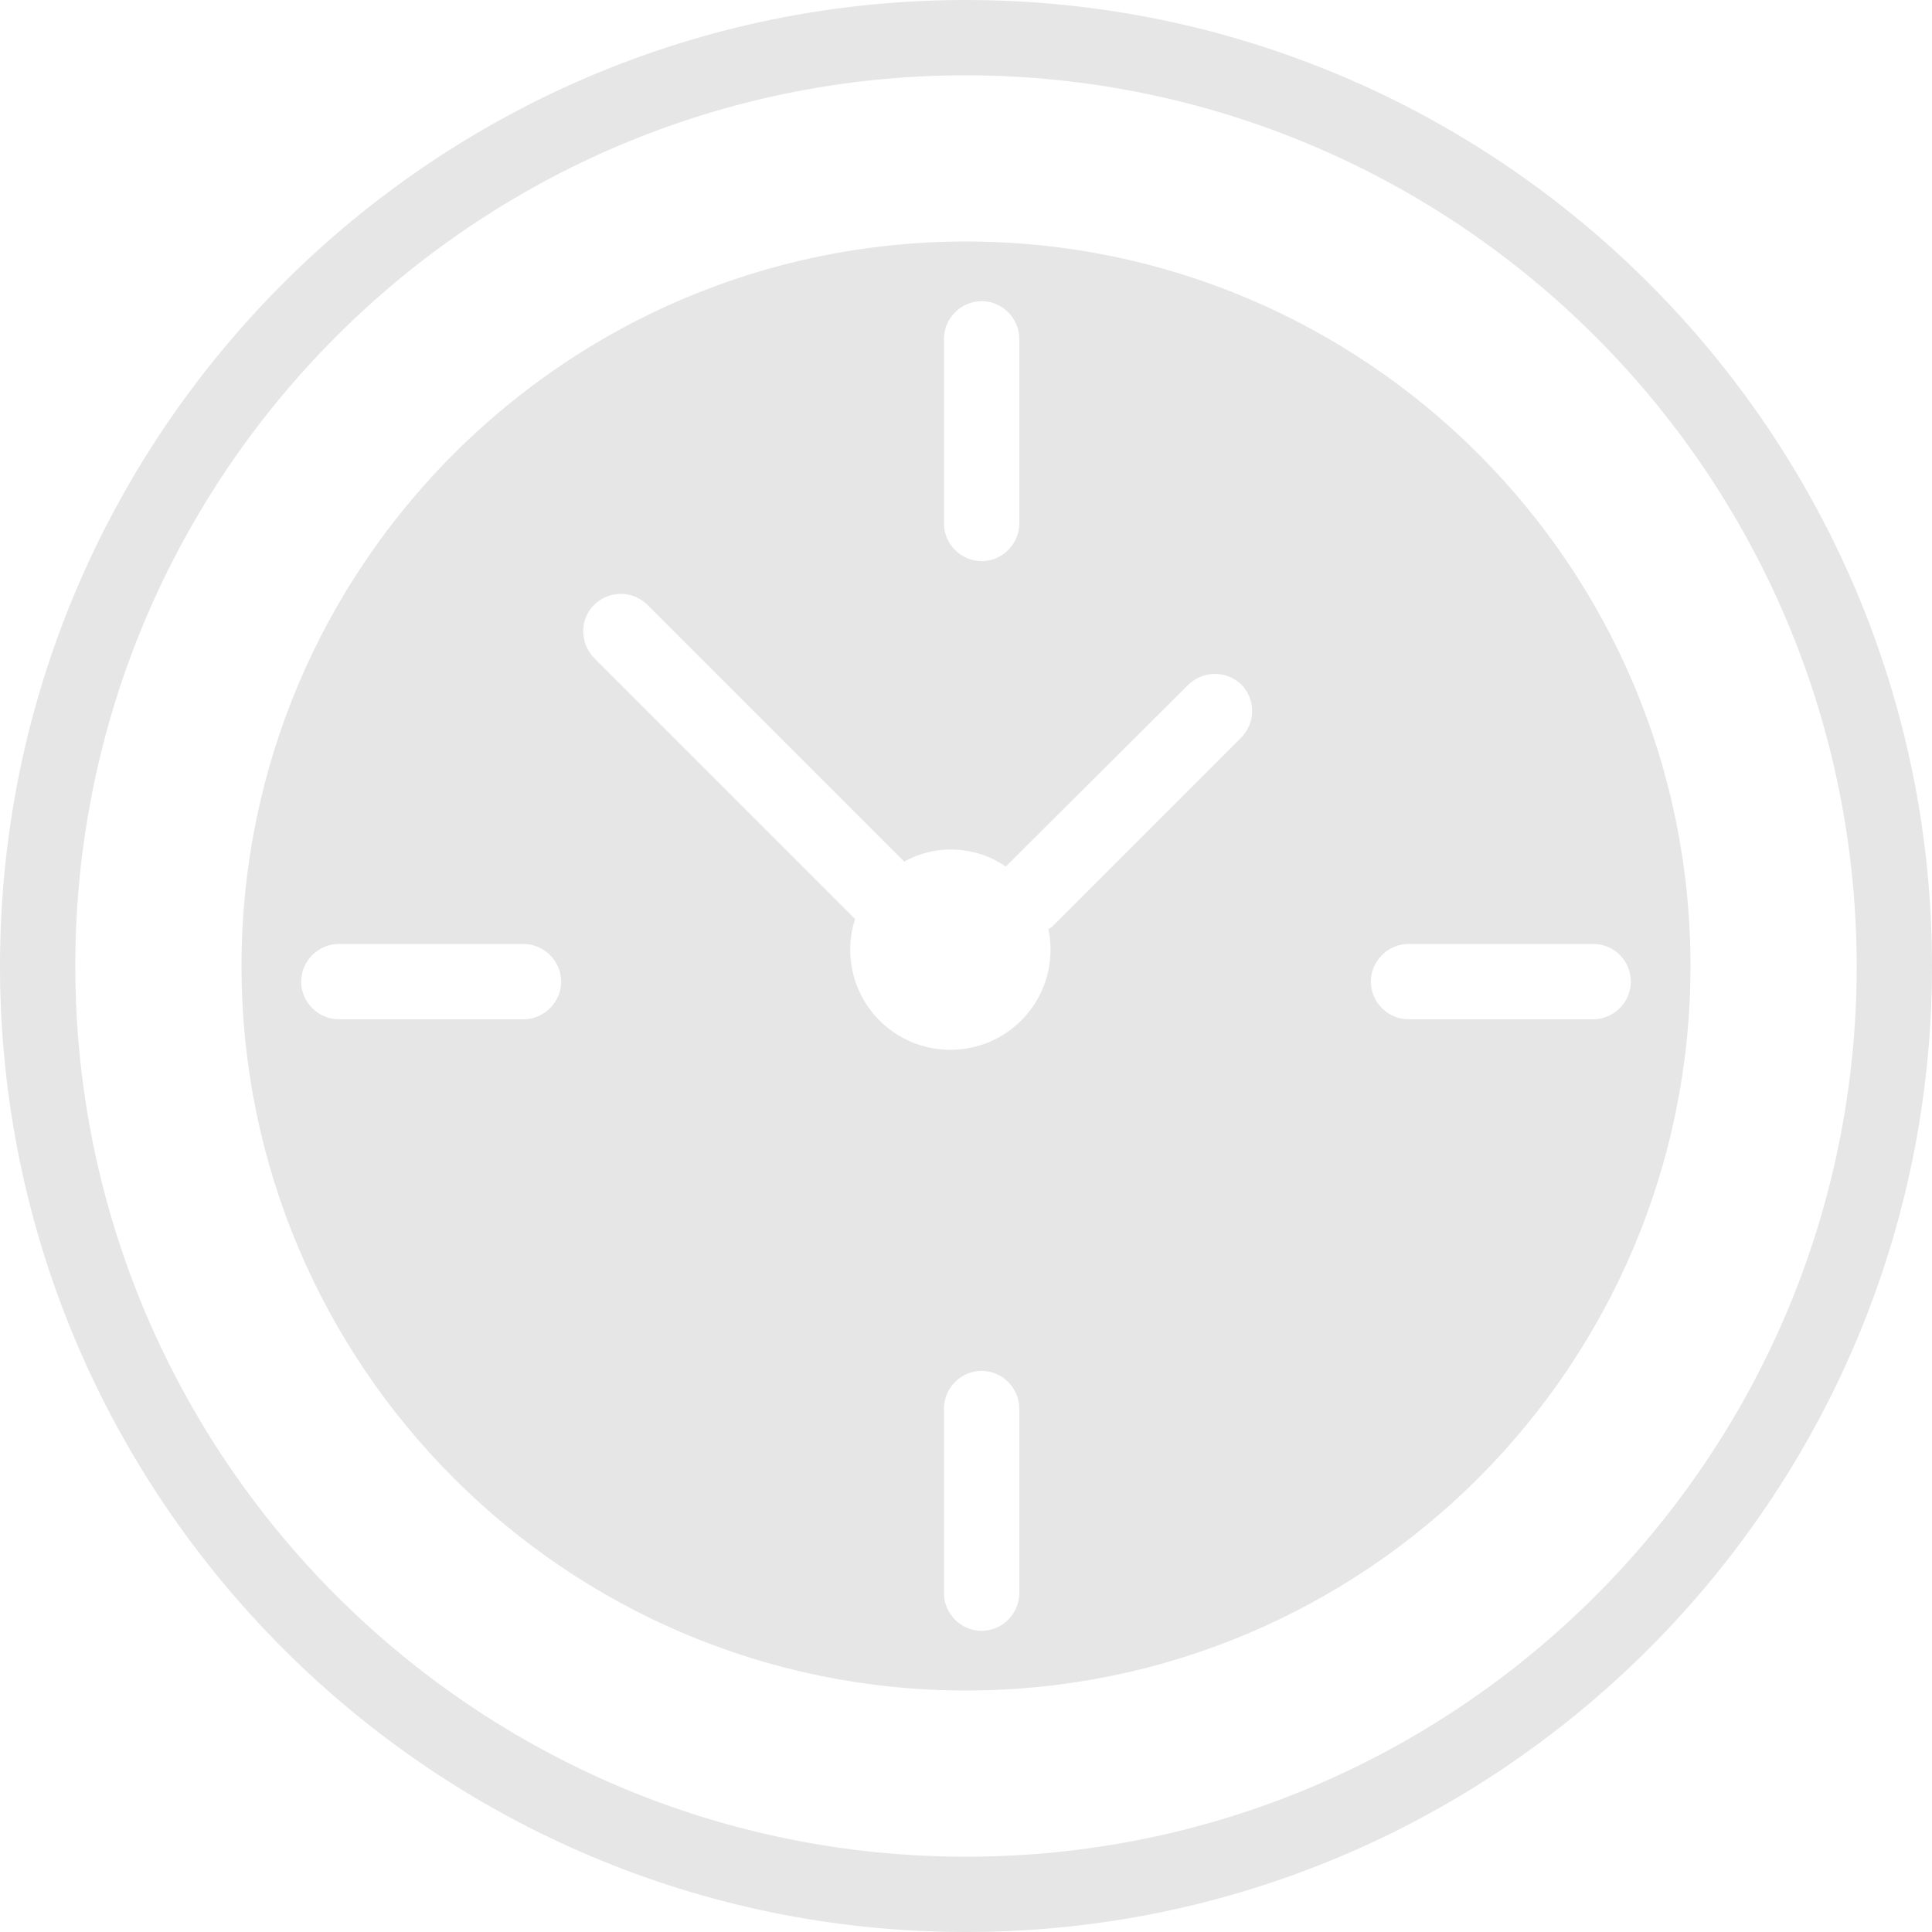
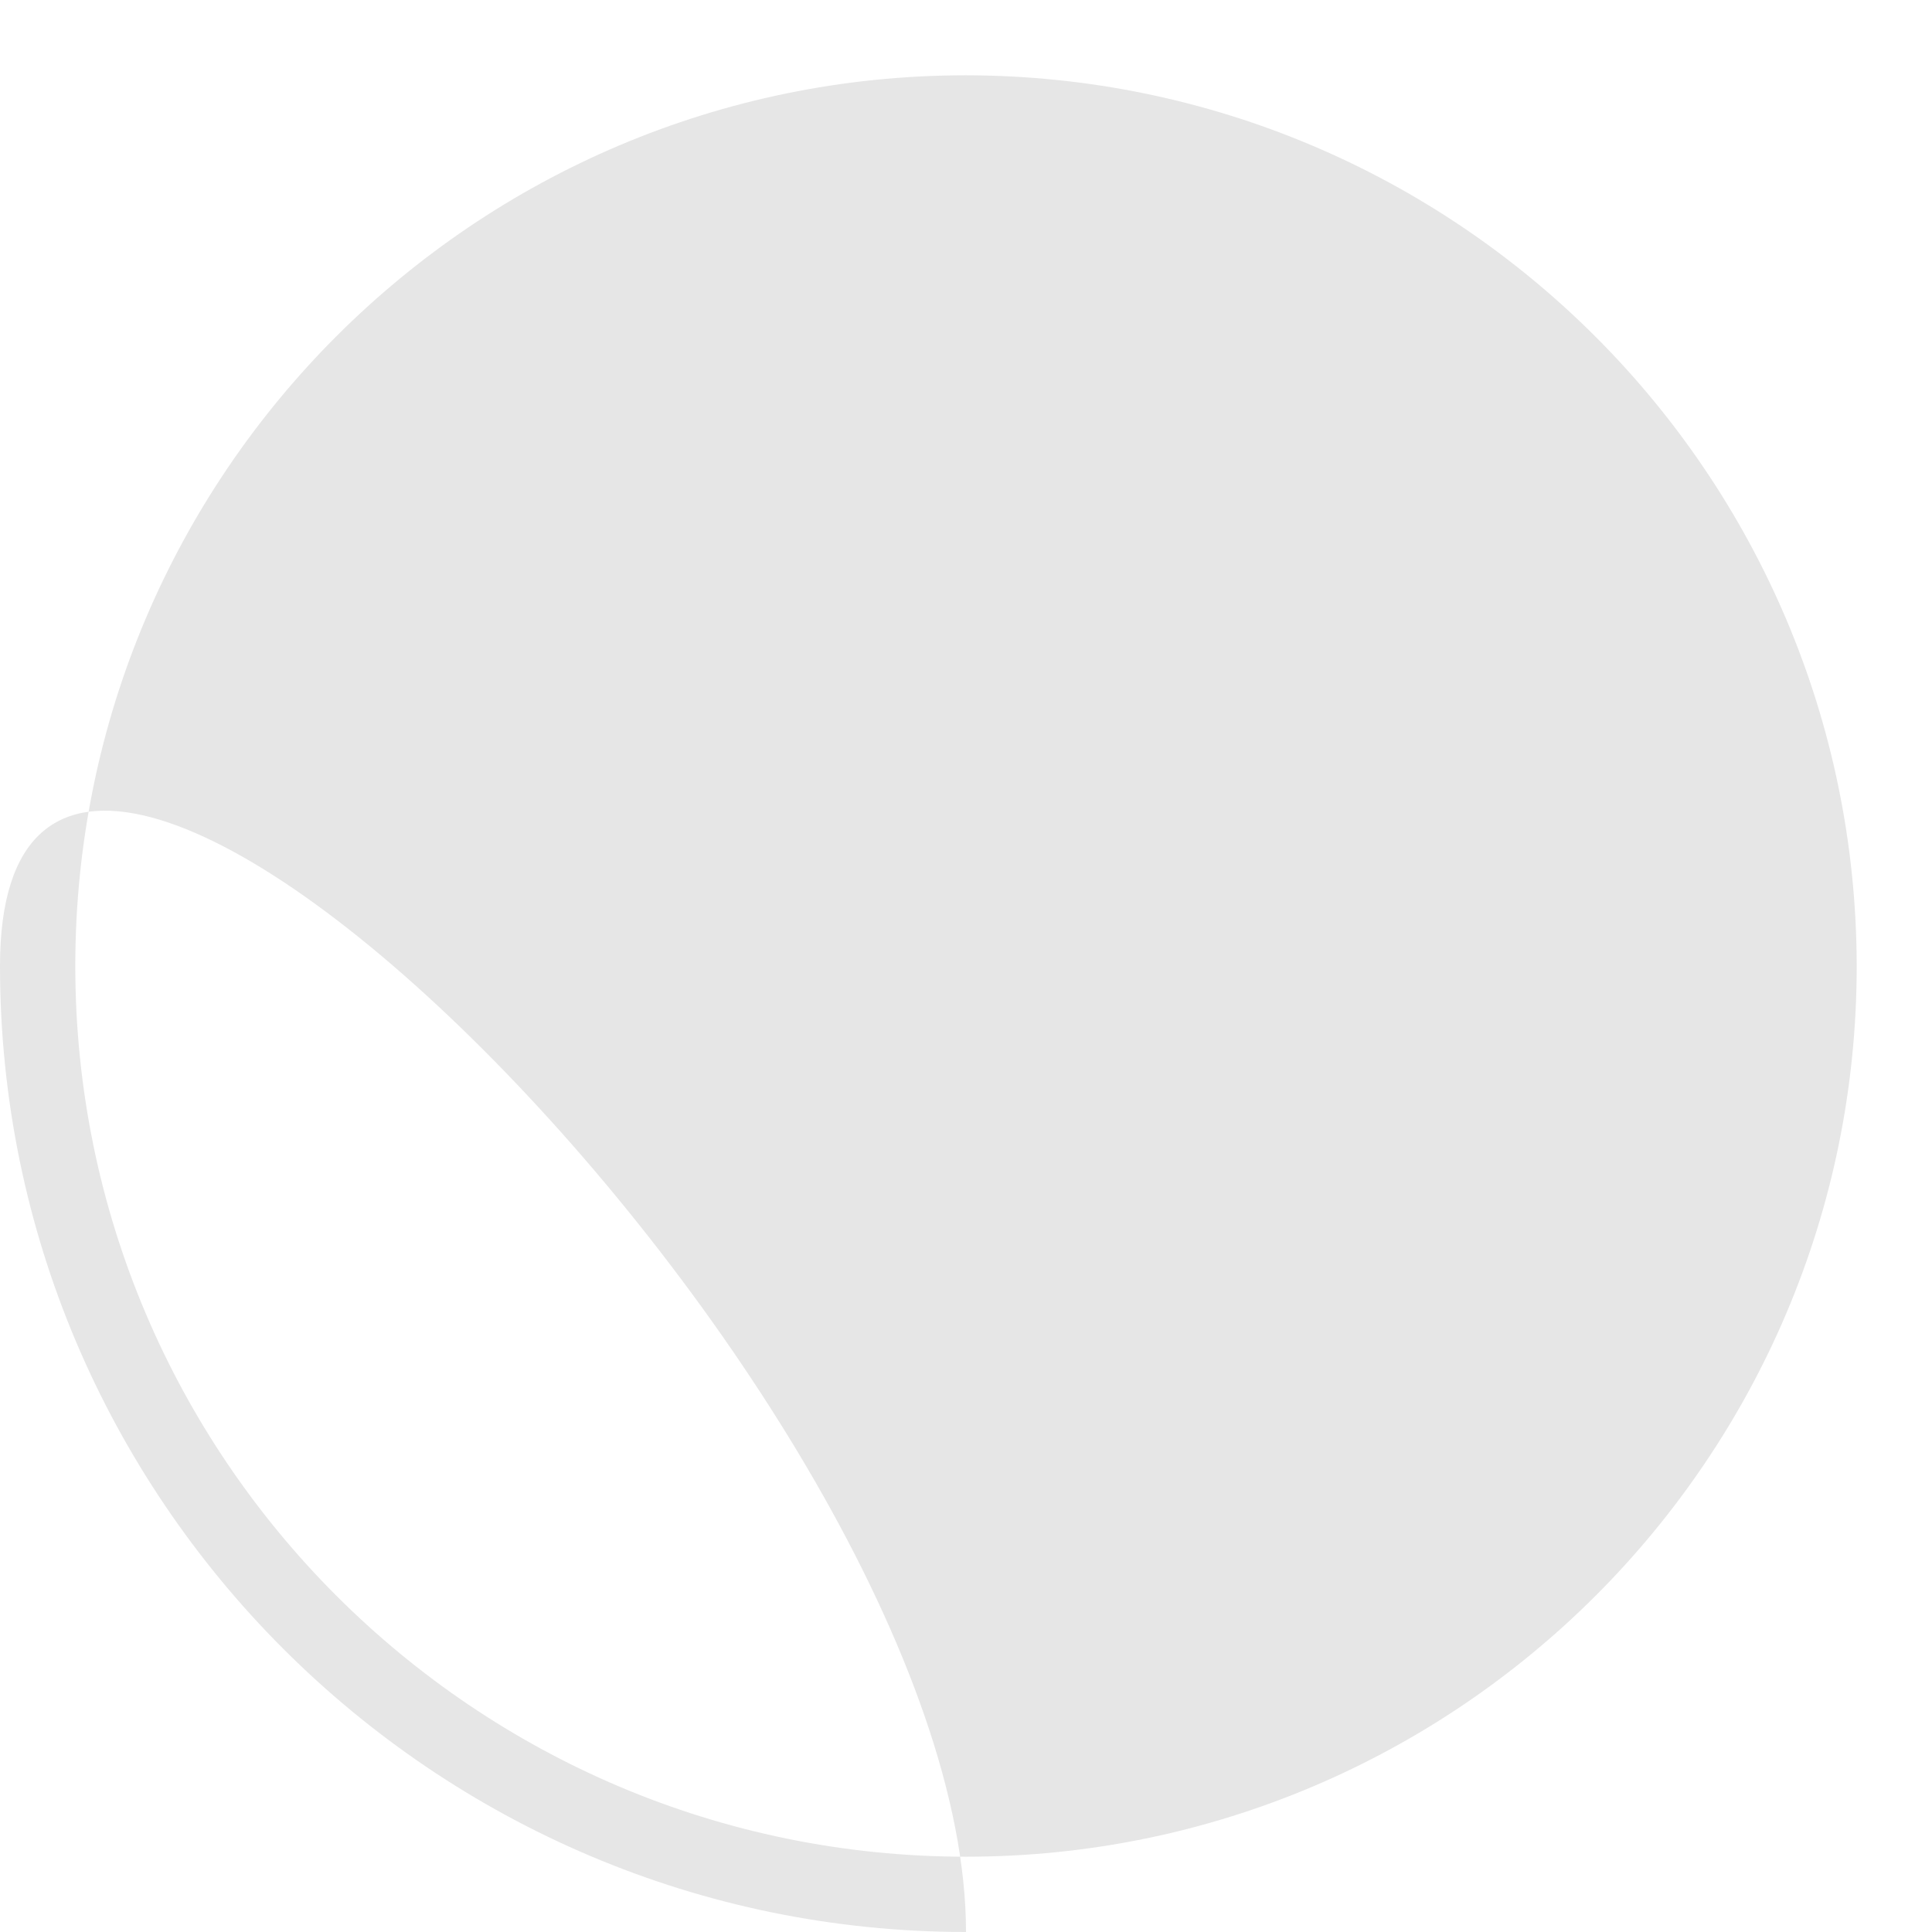
<svg xmlns="http://www.w3.org/2000/svg" version="1.1" id="Layer_1" x="0px" y="0px" viewBox="0 0 272 272" style="enable-background:new 0 0 272 272;" xml:space="preserve">
  <style type="text/css"> .st0{opacity:0.1;} </style>
  <g transform="translate(-35 -1708)" class="st0">
    <g transform="translate(35 1708)">
-       <path d="M136,34c56.3,0,102,45.7,102,102s-45.7,102-102,102S34,192.3,34,136l0,0C34,79.7,79.7,34,136,34z M167.2,96.5L141.6,122 c-2.3-1.6-5-2.4-7.8-2.4h0c-2.3,0-4.5,0.6-6.5,1.7L91.2,85.2c-2.1-2.1-5.4-2.1-7.5-0.1s-2.1,5.4-0.1,7.5c0,0,0,0,0.1,0.1 l36.7,36.7l0,0c-0.5,1.4-0.7,2.9-0.7,4.3c0,7.8,6.3,14.1,14.1,14.1c7.8,0,14.1-6.3,14.1-14.1c0,0,0,0,0,0v0c0-1-0.1-1.9-0.3-2.9 c0.2-0.1,0.3-0.2,0.5-0.3l26.6-26.6c2.1-2.1,2.1-5.4,0.1-7.5C172.7,94.4,169.4,94.3,167.2,96.5C167.2,96.4,167.2,96.4,167.2,96.5 L167.2,96.5z M138.2,79c2.9,0,5.3-2.4,5.3-5.3v-26c0-2.9-2.4-5.3-5.3-5.3c-2.9,0-5.3,2.4-5.3,5.3v26C132.9,76.6,135.3,79,138.2,79 C138.2,79,138.2,79,138.2,79L138.2,79z M138.2,193c-2.9,0-5.3,2.4-5.3,5.3c0,0,0,0,0,0v26c0,2.9,2.4,5.3,5.3,5.3 c2.9,0,5.3-2.4,5.3-5.3v-26C143.5,195.4,141.1,193,138.2,193L138.2,193z M224.3,132.9h-26c-2.9,0-5.3,2.4-5.3,5.3 c0,2.9,2.4,5.3,5.3,5.3h26c2.9,0,5.3-2.4,5.3-5.3C229.6,135.3,227.3,132.9,224.3,132.9L224.3,132.9z M73.7,132.9h-26 c-2.9,0-5.3,2.4-5.3,5.3c0,2.9,2.4,5.3,5.3,5.3h26c2.9,0,5.3-2.4,5.3-5.3C79,135.3,76.6,132.9,73.7,132.9z" />
-       <path d="M136,272C61,272,0,211,0,136S61,0,136,0s136,61,136,136S211,272,136,272z M136,10.6C66.8,10.6,10.6,66.8,10.6,136 S66.8,261.4,136,261.4S261.4,205.2,261.4,136C261.3,66.8,205.2,10.7,136,10.6L136,10.6z" />
+       <path d="M136,272C61,272,0,211,0,136s136,61,136,136S211,272,136,272z M136,10.6C66.8,10.6,10.6,66.8,10.6,136 S66.8,261.4,136,261.4S261.4,205.2,261.4,136C261.3,66.8,205.2,10.7,136,10.6L136,10.6z" />
    </g>
  </g>
</svg>